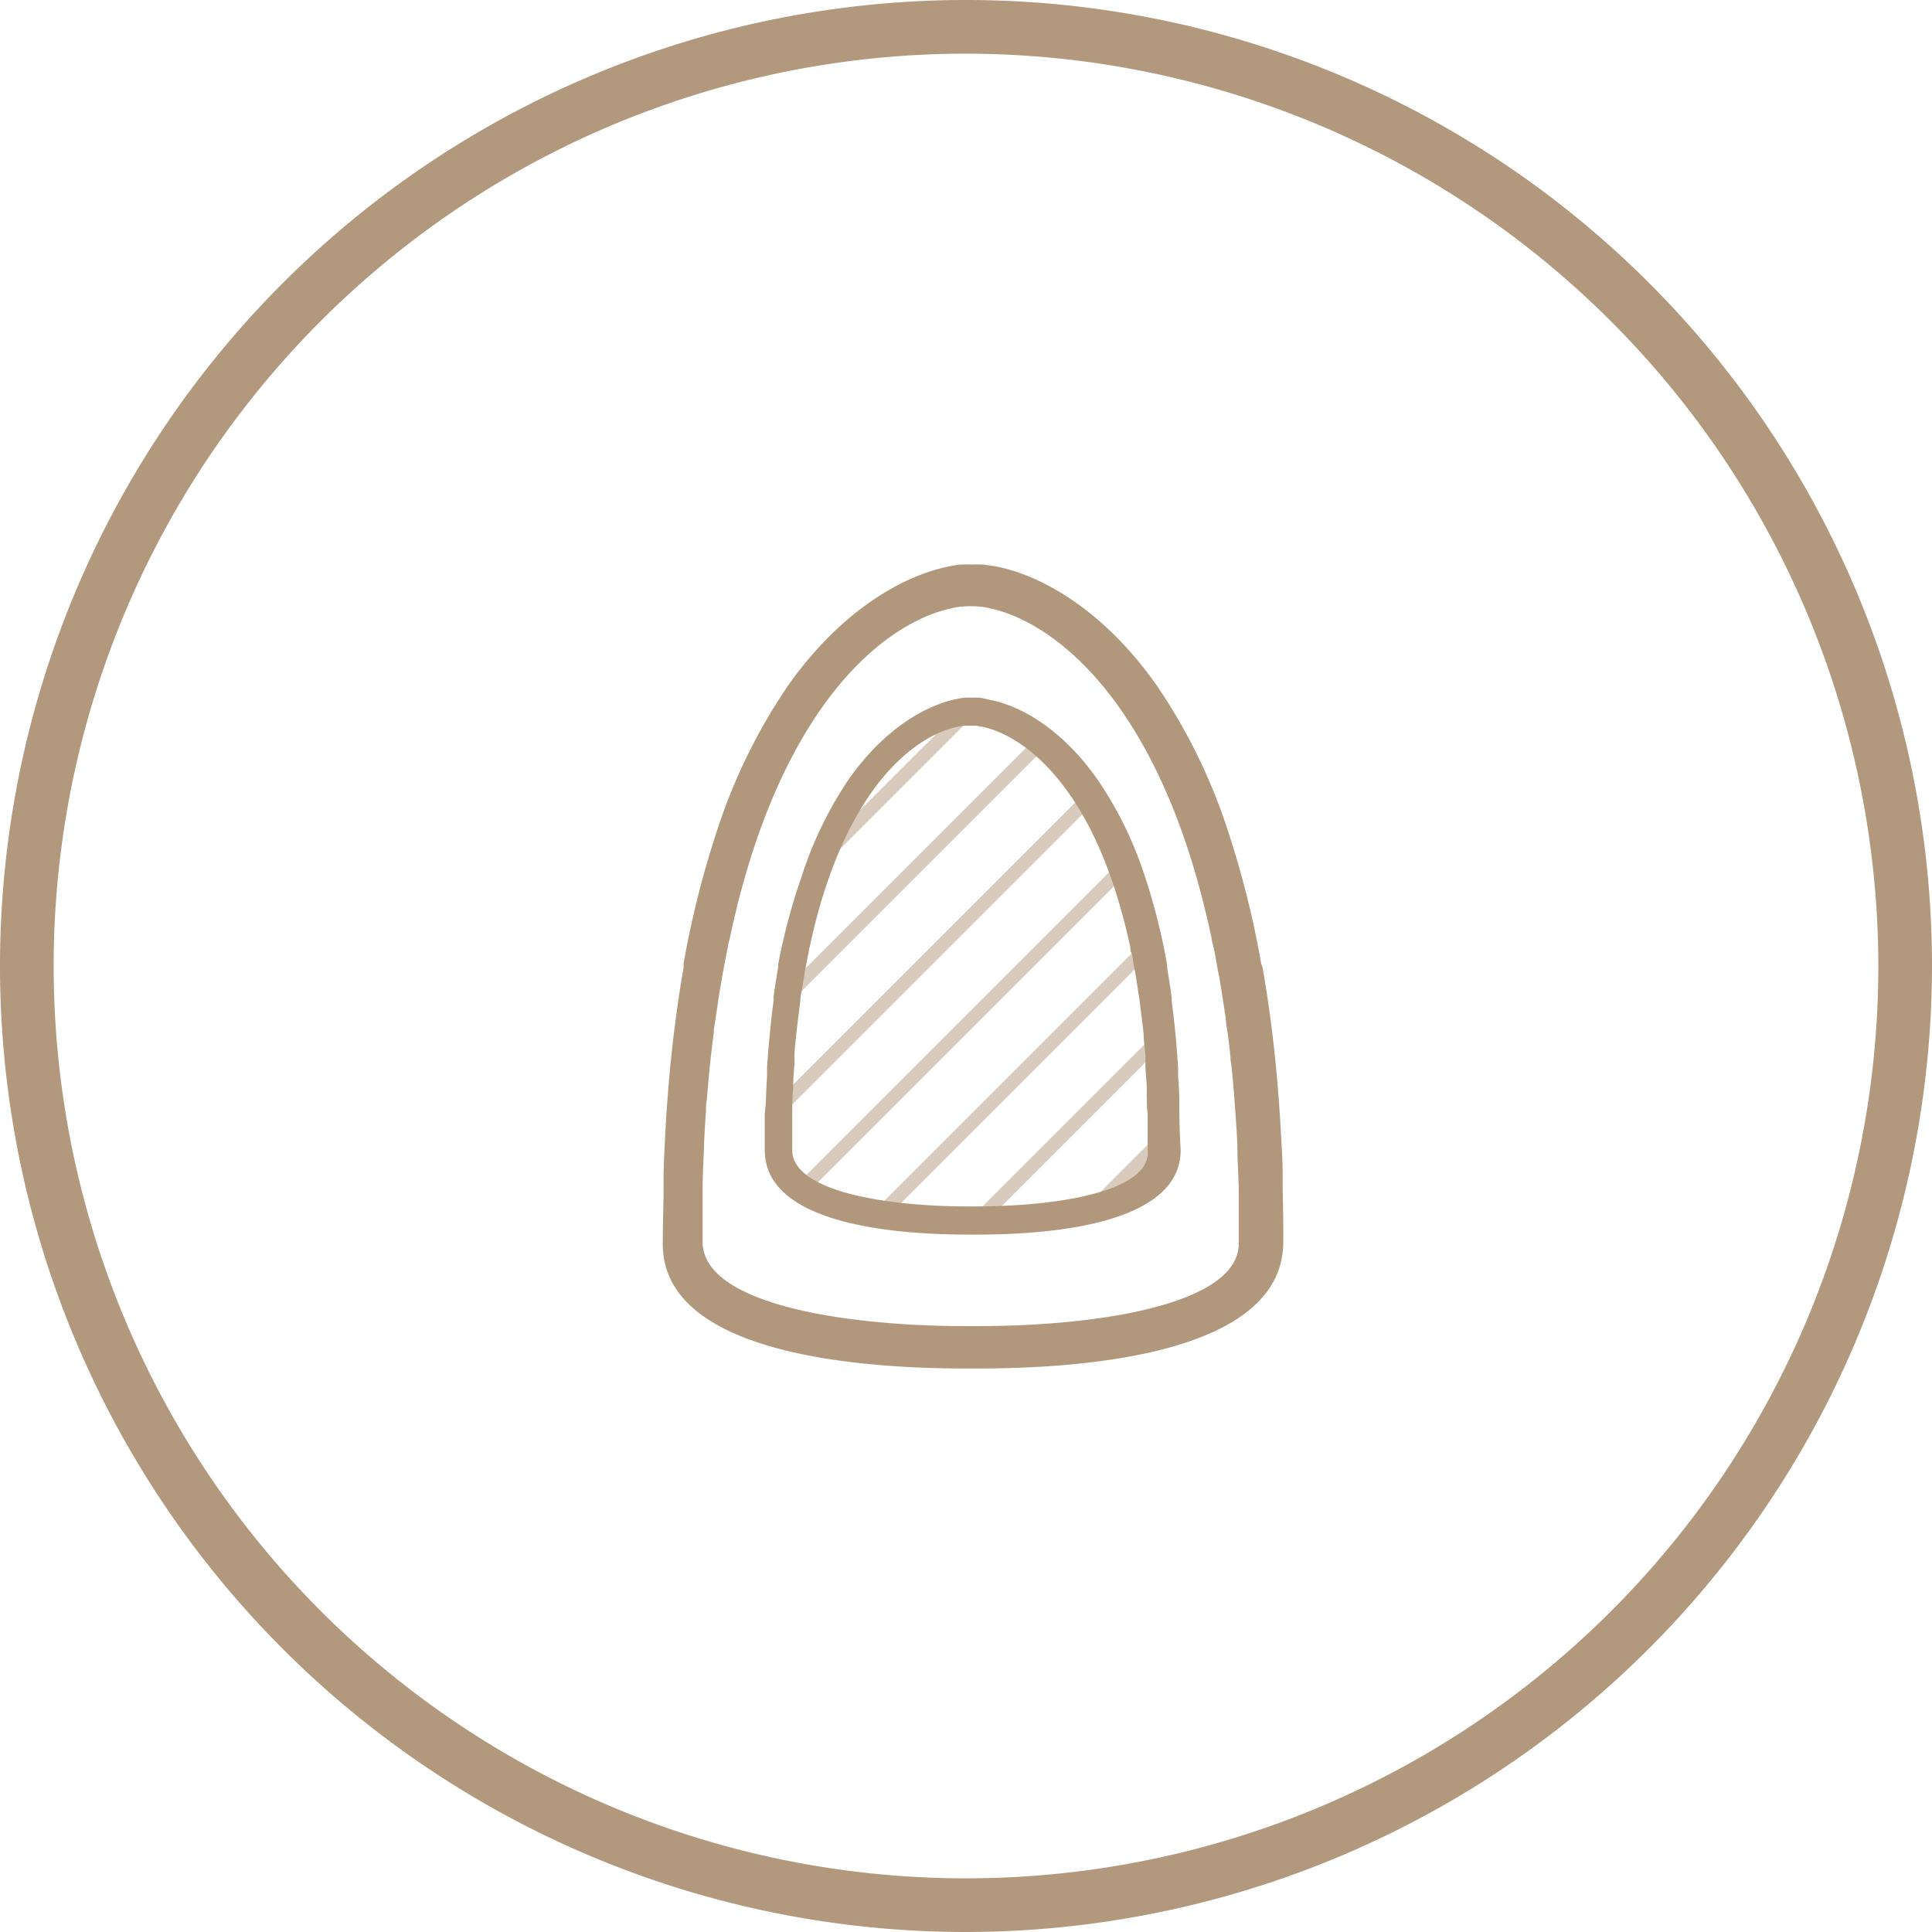
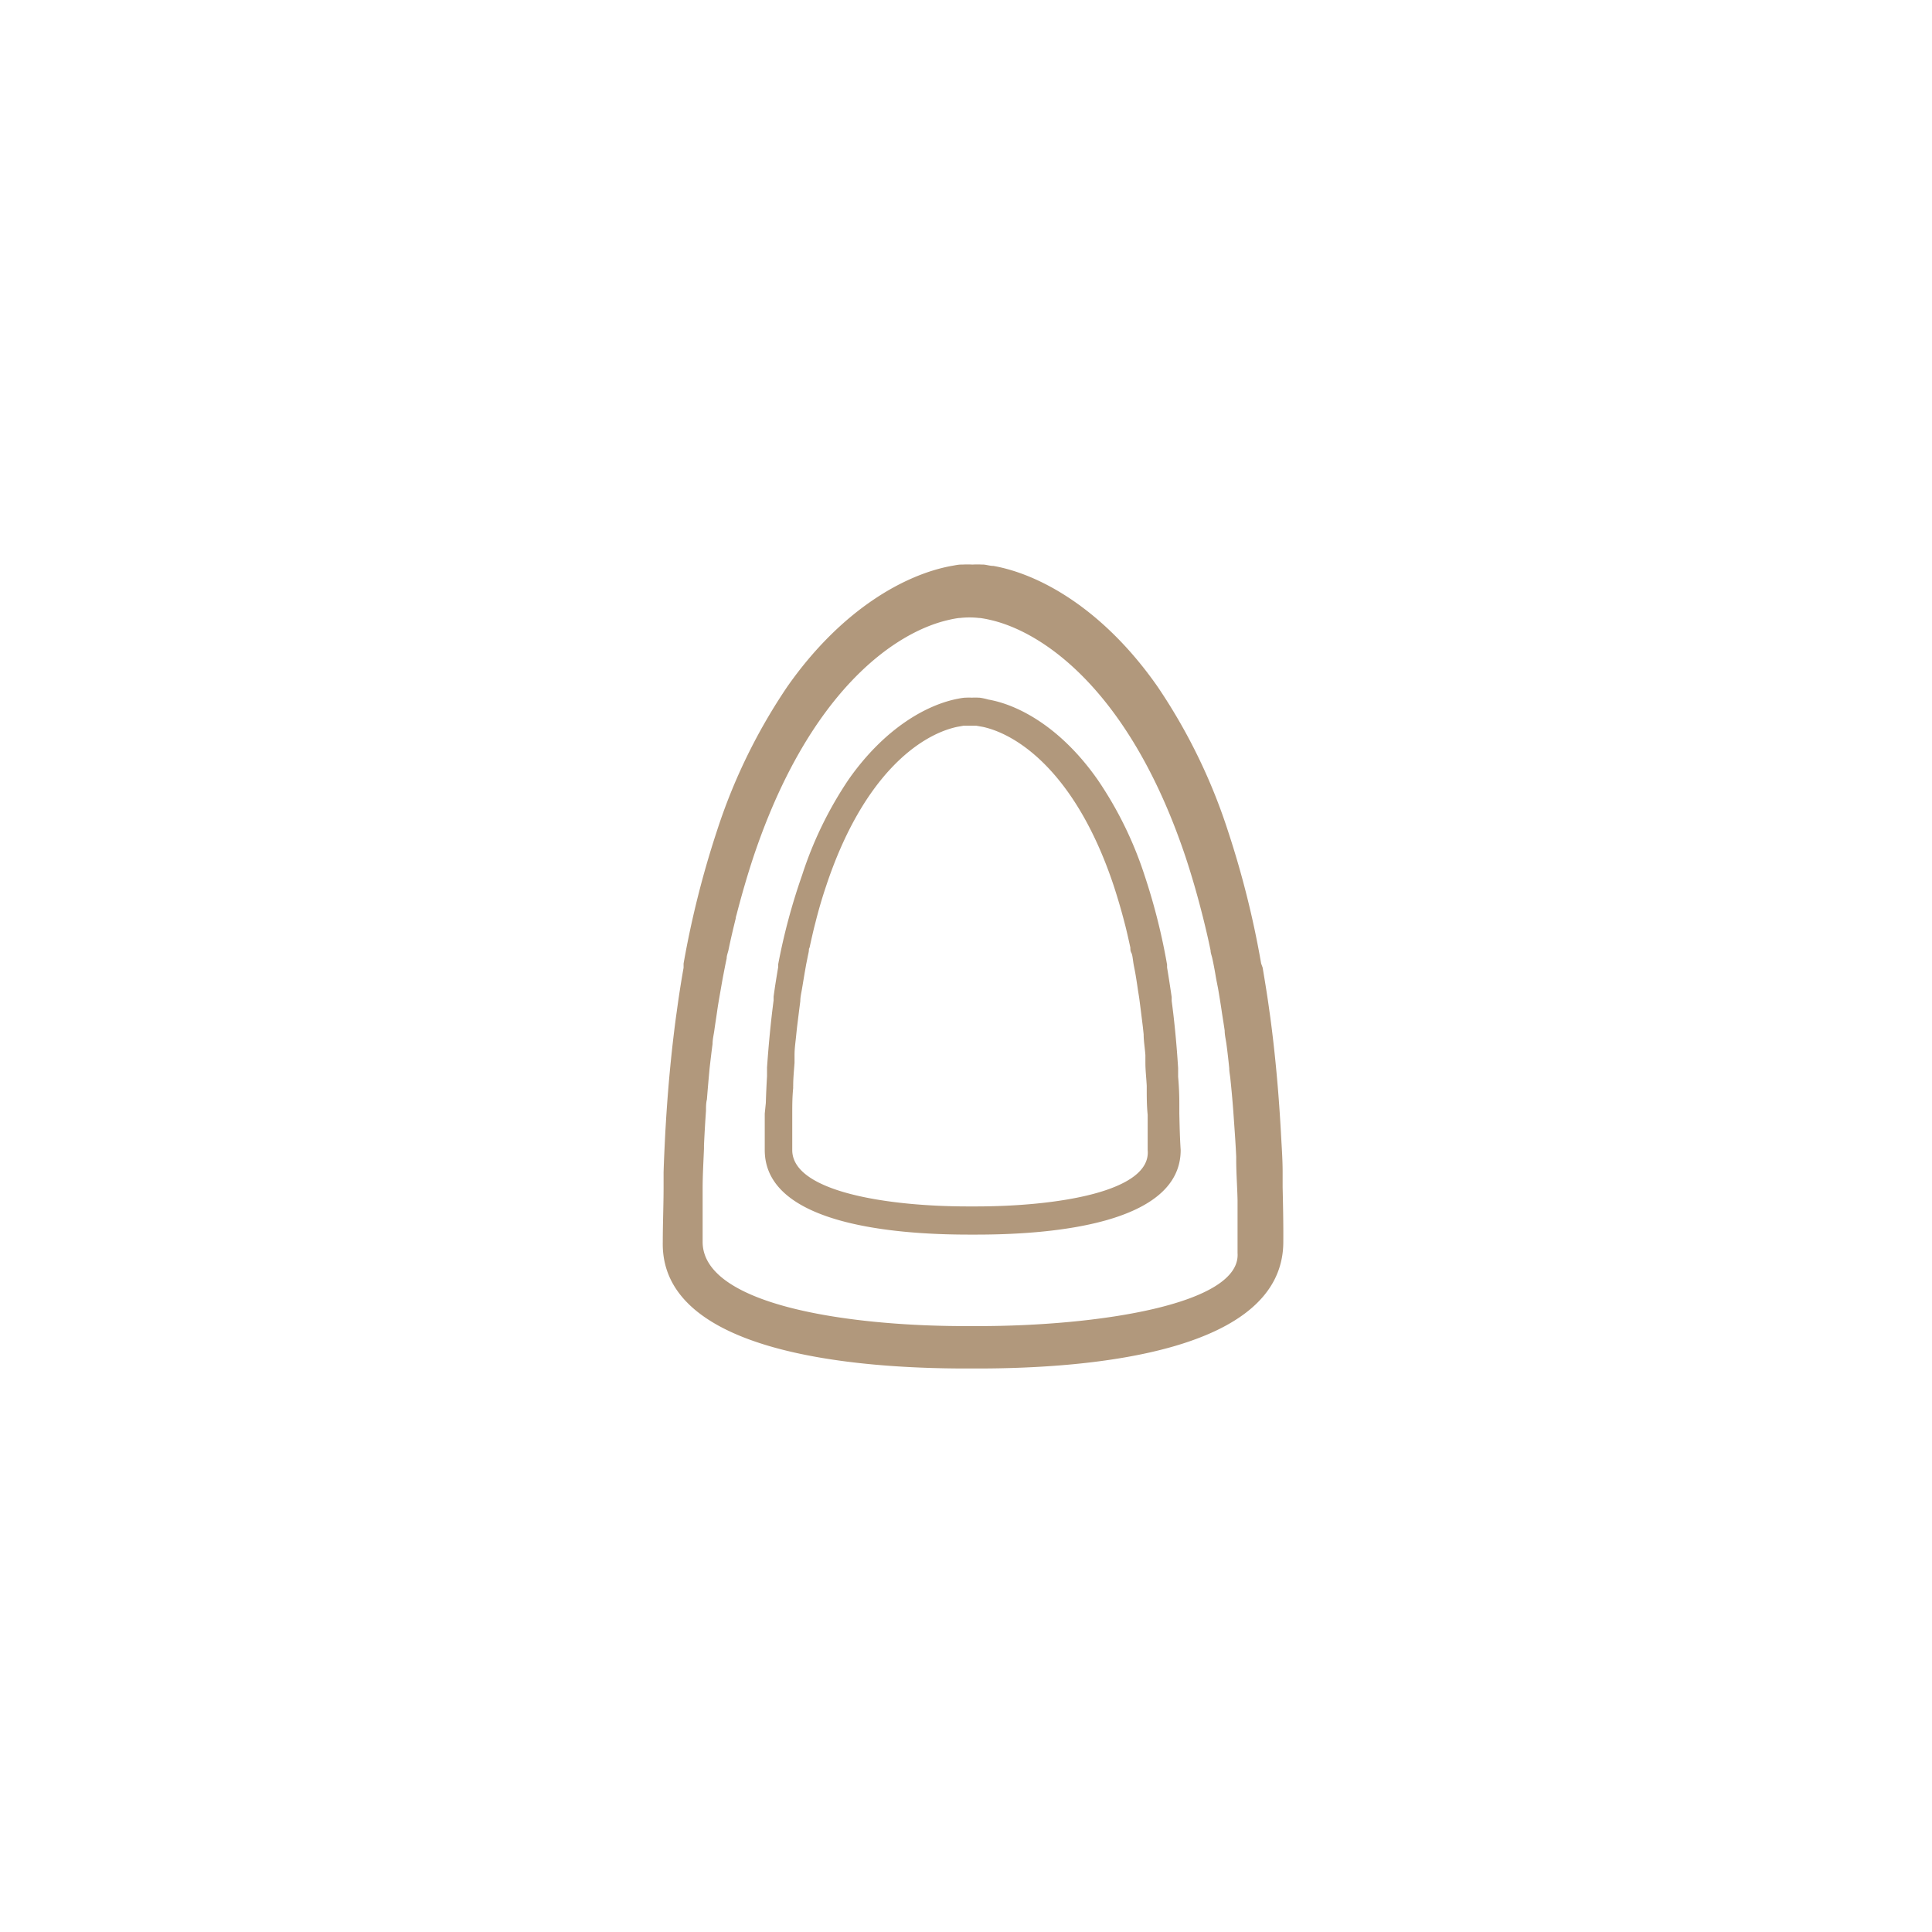
<svg xmlns="http://www.w3.org/2000/svg" id="Layer_1" data-name="Layer 1" width="144" height="144" viewBox="0 0 144 144">
  <defs>
    <style>.cls-1{fill:none;}.cls-2{fill:#b2997d;}.cls-3{opacity:0.5;}.cls-4{clip-path:url(#clip-path);}.cls-5{fill:#b1987c;}</style>
    <clipPath id="clip-path">
-       <path class="cls-1" d="M69.25,54c-.34,0-6.8,5.66-6.8,5.66s-2.61,6.8-3.06,7.48-1.47,16.09-1.47,16.09.56,5,1,5.09,10.42,2.38,10.42,2.38h9.06l7-2.49,1.36-3.4L85.56,69.43l-3.29-8.27-4.75-6-3.4-1.7Z" />
-     </clipPath>
+       </clipPath>
  </defs>
  <title>Our_Practice_Icon_Pack</title>
-   <path class="cls-2" d="M72,144a72,72,0,1,1,72-72A72.08,72.08,0,0,1,72,144ZM72,4a68,68,0,1,0,68,68A68.07,68.07,0,0,0,72,4Z" />
  <g class="cls-3">
    <g class="cls-4">
      <rect class="cls-5" x="13.16" y="55.34" width="112.38" height="1" transform="translate(-19.17 65.39) rotate(-45)" />
      <rect class="cls-5" x="17.03" y="59.2" width="112.38" height="1" transform="translate(-20.77 69.26) rotate(-45)" />
      <rect class="cls-5" x="20.9" y="63.07" width="112.38" height="1" transform="translate(-22.37 73.13) rotate(-45)" />
      <rect class="cls-5" x="24.76" y="66.93" width="112.38" height="1" transform="translate(-23.97 76.99) rotate(-45)" />
-       <rect class="cls-5" x="28.63" y="70.8" width="112.38" height="1" transform="translate(-25.57 80.86) rotate(-45)" />
      <rect class="cls-5" x="32.5" y="74.67" width="112.38" height="1" transform="translate(-27.18 84.73) rotate(-45)" />
      <rect class="cls-5" x="36.36" y="78.53" width="112.38" height="1" transform="translate(-28.78 88.59) rotate(-45)" />
-       <rect class="cls-5" x="40.23" y="82.4" width="112.38" height="1" transform="translate(-30.38 92.46) rotate(-45)" />
      <rect class="cls-5" x="44.1" y="86.27" width="112.38" height="1" transform="translate(-31.98 96.33) rotate(-45)" />
    </g>
  </g>
-   <path class="cls-5" d="M95.6,88.48c0-.38,0-.75,0-1.12,0-1-.08-2-.13-3l-.06-1q-.25-3.95-.73-7.54l-.06-.42c-.15-1.12-.33-2.21-.51-3.28L94,71.82a69.47,69.47,0,0,0-2.48-9.9h0a42.46,42.46,0,0,0-5.24-10.74c-4.05-5.8-8.8-8.39-12.24-9h0c-.25,0-.49-.08-.72-.1h-.11a6.18,6.18,0,0,0-.73,0h0a6.46,6.46,0,0,0-.74,0h-.1c-.23,0-.47.06-.72.1h0c-3.44.63-8.19,3.22-12.24,9a42.46,42.46,0,0,0-5.24,10.74h0a70.81,70.81,0,0,0-2.49,9.9c0,.1,0,.21,0,.31-.19,1.07-.36,2.16-.51,3.28l-.06.42q-.48,3.6-.73,7.54l-.06,1c-.05,1-.1,2-.13,3,0,.37,0,.74,0,1.12,0,1.34-.06,2.69-.06,4.08C49.22,100.77,63.5,102,72,102h.86c8.51,0,22.79-1.23,22.79-9.44C95.66,91.17,95.63,89.82,95.6,88.48ZM72.87,98.84H72c-9.06,0-19.63-1.64-19.63-6.28,0-1.08,0-2.13,0-3.16,0-.26,0-.52,0-.78,0-1,.06-2,.1-3,0-.08,0-.16,0-.24q.06-1.32.15-2.58c0-.29,0-.58.07-.86.06-.79.13-1.56.2-2.32l.09-.84c.07-.61.14-1.22.22-1.81,0-.35.09-.7.13-1,.07-.51.15-1,.22-1.5s.18-1.09.27-1.62c.06-.34.12-.69.18-1s.16-.84.25-1.25c0-.2.08-.4.13-.6.17-.83.36-1.63.55-2.4,0-.12.06-.24.08-.35q.57-2.19,1.2-4.11h0c4.13-12.42,10.57-16.88,14.61-17.78h0a7.19,7.19,0,0,1,.76-.14h.07a6.14,6.14,0,0,1,1.4,0h.07a7.69,7.69,0,0,1,.76.14h0c4,.9,10.48,5.36,14.61,17.78h0c.42,1.28.82,2.65,1.19,4.11l.09.35c.19.77.38,1.57.55,2.4,0,.2.09.4.13.6.09.41.17.83.24,1.25s.13.68.19,1c.09.53.18,1.07.26,1.62s.16,1,.23,1.5c0,.34.09.69.13,1,.08.59.15,1.2.21,1.81,0,.28.07.56.09.84.08.76.15,1.53.21,2.32l.06.86c.06.84.12,1.7.16,2.58,0,.08,0,.16,0,.24,0,1,.08,2,.1,3,0,.26,0,.52,0,.78,0,1,0,2.08,0,3.16C92.5,97.2,81.93,98.84,72.87,98.84Z" />
+   <path class="cls-5" d="M95.6,88.48c0-.38,0-.75,0-1.12,0-1-.08-2-.13-3l-.06-1q-.25-3.95-.73-7.54l-.06-.42c-.15-1.12-.33-2.21-.51-3.28L94,71.82a69.47,69.47,0,0,0-2.48-9.9h0a42.46,42.46,0,0,0-5.24-10.74c-4.05-5.8-8.8-8.39-12.24-9h0c-.25,0-.49-.08-.72-.1h-.11a6.18,6.18,0,0,0-.73,0h0a6.46,6.46,0,0,0-.74,0h-.1c-.23,0-.47.06-.72.1h0c-3.44.63-8.19,3.22-12.24,9a42.46,42.46,0,0,0-5.24,10.74h0a70.81,70.81,0,0,0-2.49,9.9c0,.1,0,.21,0,.31-.19,1.07-.36,2.16-.51,3.28l-.06.42q-.48,3.6-.73,7.54l-.06,1c-.05,1-.1,2-.13,3,0,.37,0,.74,0,1.12,0,1.34-.06,2.69-.06,4.08C49.22,100.77,63.5,102,72,102h.86c8.51,0,22.79-1.23,22.79-9.44C95.66,91.17,95.63,89.82,95.6,88.48ZM72.87,98.84H72c-9.06,0-19.63-1.64-19.63-6.28,0-1.08,0-2.13,0-3.16,0-.26,0-.52,0-.78,0-1,.06-2,.1-3,0-.08,0-.16,0-.24q.06-1.32.15-2.58c0-.29,0-.58.07-.86.06-.79.13-1.56.2-2.32c.07-.61.14-1.22.22-1.81,0-.35.09-.7.13-1,.07-.51.15-1,.22-1.5s.18-1.09.27-1.62c.06-.34.12-.69.18-1s.16-.84.25-1.25c0-.2.08-.4.13-.6.17-.83.36-1.63.55-2.4,0-.12.06-.24.08-.35q.57-2.19,1.2-4.11h0c4.13-12.42,10.57-16.88,14.61-17.78h0a7.19,7.19,0,0,1,.76-.14h.07a6.14,6.14,0,0,1,1.4,0h.07a7.69,7.69,0,0,1,.76.14h0c4,.9,10.48,5.36,14.61,17.78h0c.42,1.28.82,2.65,1.19,4.11l.09.35c.19.77.38,1.57.55,2.4,0,.2.09.4.13.6.09.41.17.83.24,1.25s.13.68.19,1c.09.53.18,1.07.26,1.62s.16,1,.23,1.5c0,.34.09.69.13,1,.08.59.15,1.2.21,1.81,0,.28.07.56.09.84.08.76.15,1.53.21,2.32l.06.86c.06.84.12,1.7.16,2.58,0,.08,0,.16,0,.24,0,1,.08,2,.1,3,0,.26,0,.52,0,.78,0,1,0,2.08,0,3.16C92.5,97.2,81.93,98.84,72.87,98.84Z" />
  <path class="cls-5" d="M87.9,83l0-.75q0-1-.09-2c0-.22,0-.44,0-.65-.11-1.75-.27-3.43-.48-5,0-.1,0-.19,0-.28-.11-.75-.22-1.48-.34-2.19a1.55,1.55,0,0,1,0-.21,45.89,45.89,0,0,0-1.66-6.61h0a28,28,0,0,0-3.5-7.17c-2.7-3.87-5.87-5.6-8.17-6h0A4.28,4.28,0,0,0,73,52h-.07a4.1,4.1,0,0,0-.49,0h0A4.1,4.1,0,0,0,72,52h-.07a4,4,0,0,0-.48.07h0c-2.3.42-5.47,2.15-8.18,6a28.32,28.32,0,0,0-3.49,7.17h0A45.89,45.89,0,0,0,58,71.88a1.55,1.55,0,0,1,0,.21c-.12.71-.24,1.44-.34,2.19,0,.09,0,.18,0,.28-.21,1.6-.37,3.28-.49,5l0,.65q-.06,1-.09,2L57,83c0,.89,0,1.8,0,2.72,0,5.49,9.53,6.3,15.21,6.3h.58c5.68,0,15.21-.81,15.21-6.3C87.94,84.8,87.92,83.89,87.9,83ZM72.73,89.92h-.58c-6,0-13.1-1.1-13.1-4.2,0-.72,0-1.42,0-2.11,0-.17,0-.34,0-.52,0-.66,0-1.32.07-2a.92.92,0,0,1,0-.16c0-.58.06-1.16.1-1.72,0-.19,0-.38,0-.57,0-.53.08-1,.13-1.55l.06-.56.15-1.21.09-.7c0-.34.09-.67.14-1l.18-1.08.12-.68c.06-.28.11-.56.17-.83s0-.27.08-.4c.12-.55.24-1.09.37-1.61l.06-.23c.25-1,.51-1.88.8-2.74h0c2.75-8.29,7-11.27,9.75-11.87h0l.5-.09h0l.47,0,.47,0h0l.51.09h0c2.7.6,7,3.58,9.75,11.87h0c.28.86.55,1.77.8,2.74l.06.23c.13.52.25,1.06.37,1.61,0,.13,0,.26.08.4s.11.55.16.83.09.45.13.68.12.72.17,1.08.11.66.15,1l.09.7.15,1.21.06.56c0,.51.09,1,.13,1.55,0,.19,0,.38,0,.57,0,.56.07,1.14.1,1.72,0,.06,0,.11,0,.16,0,.65,0,1.31.07,2,0,.18,0,.35,0,.52,0,.69,0,1.39,0,2.11C85.83,88.82,78.77,89.92,72.73,89.92Z" />
</svg>